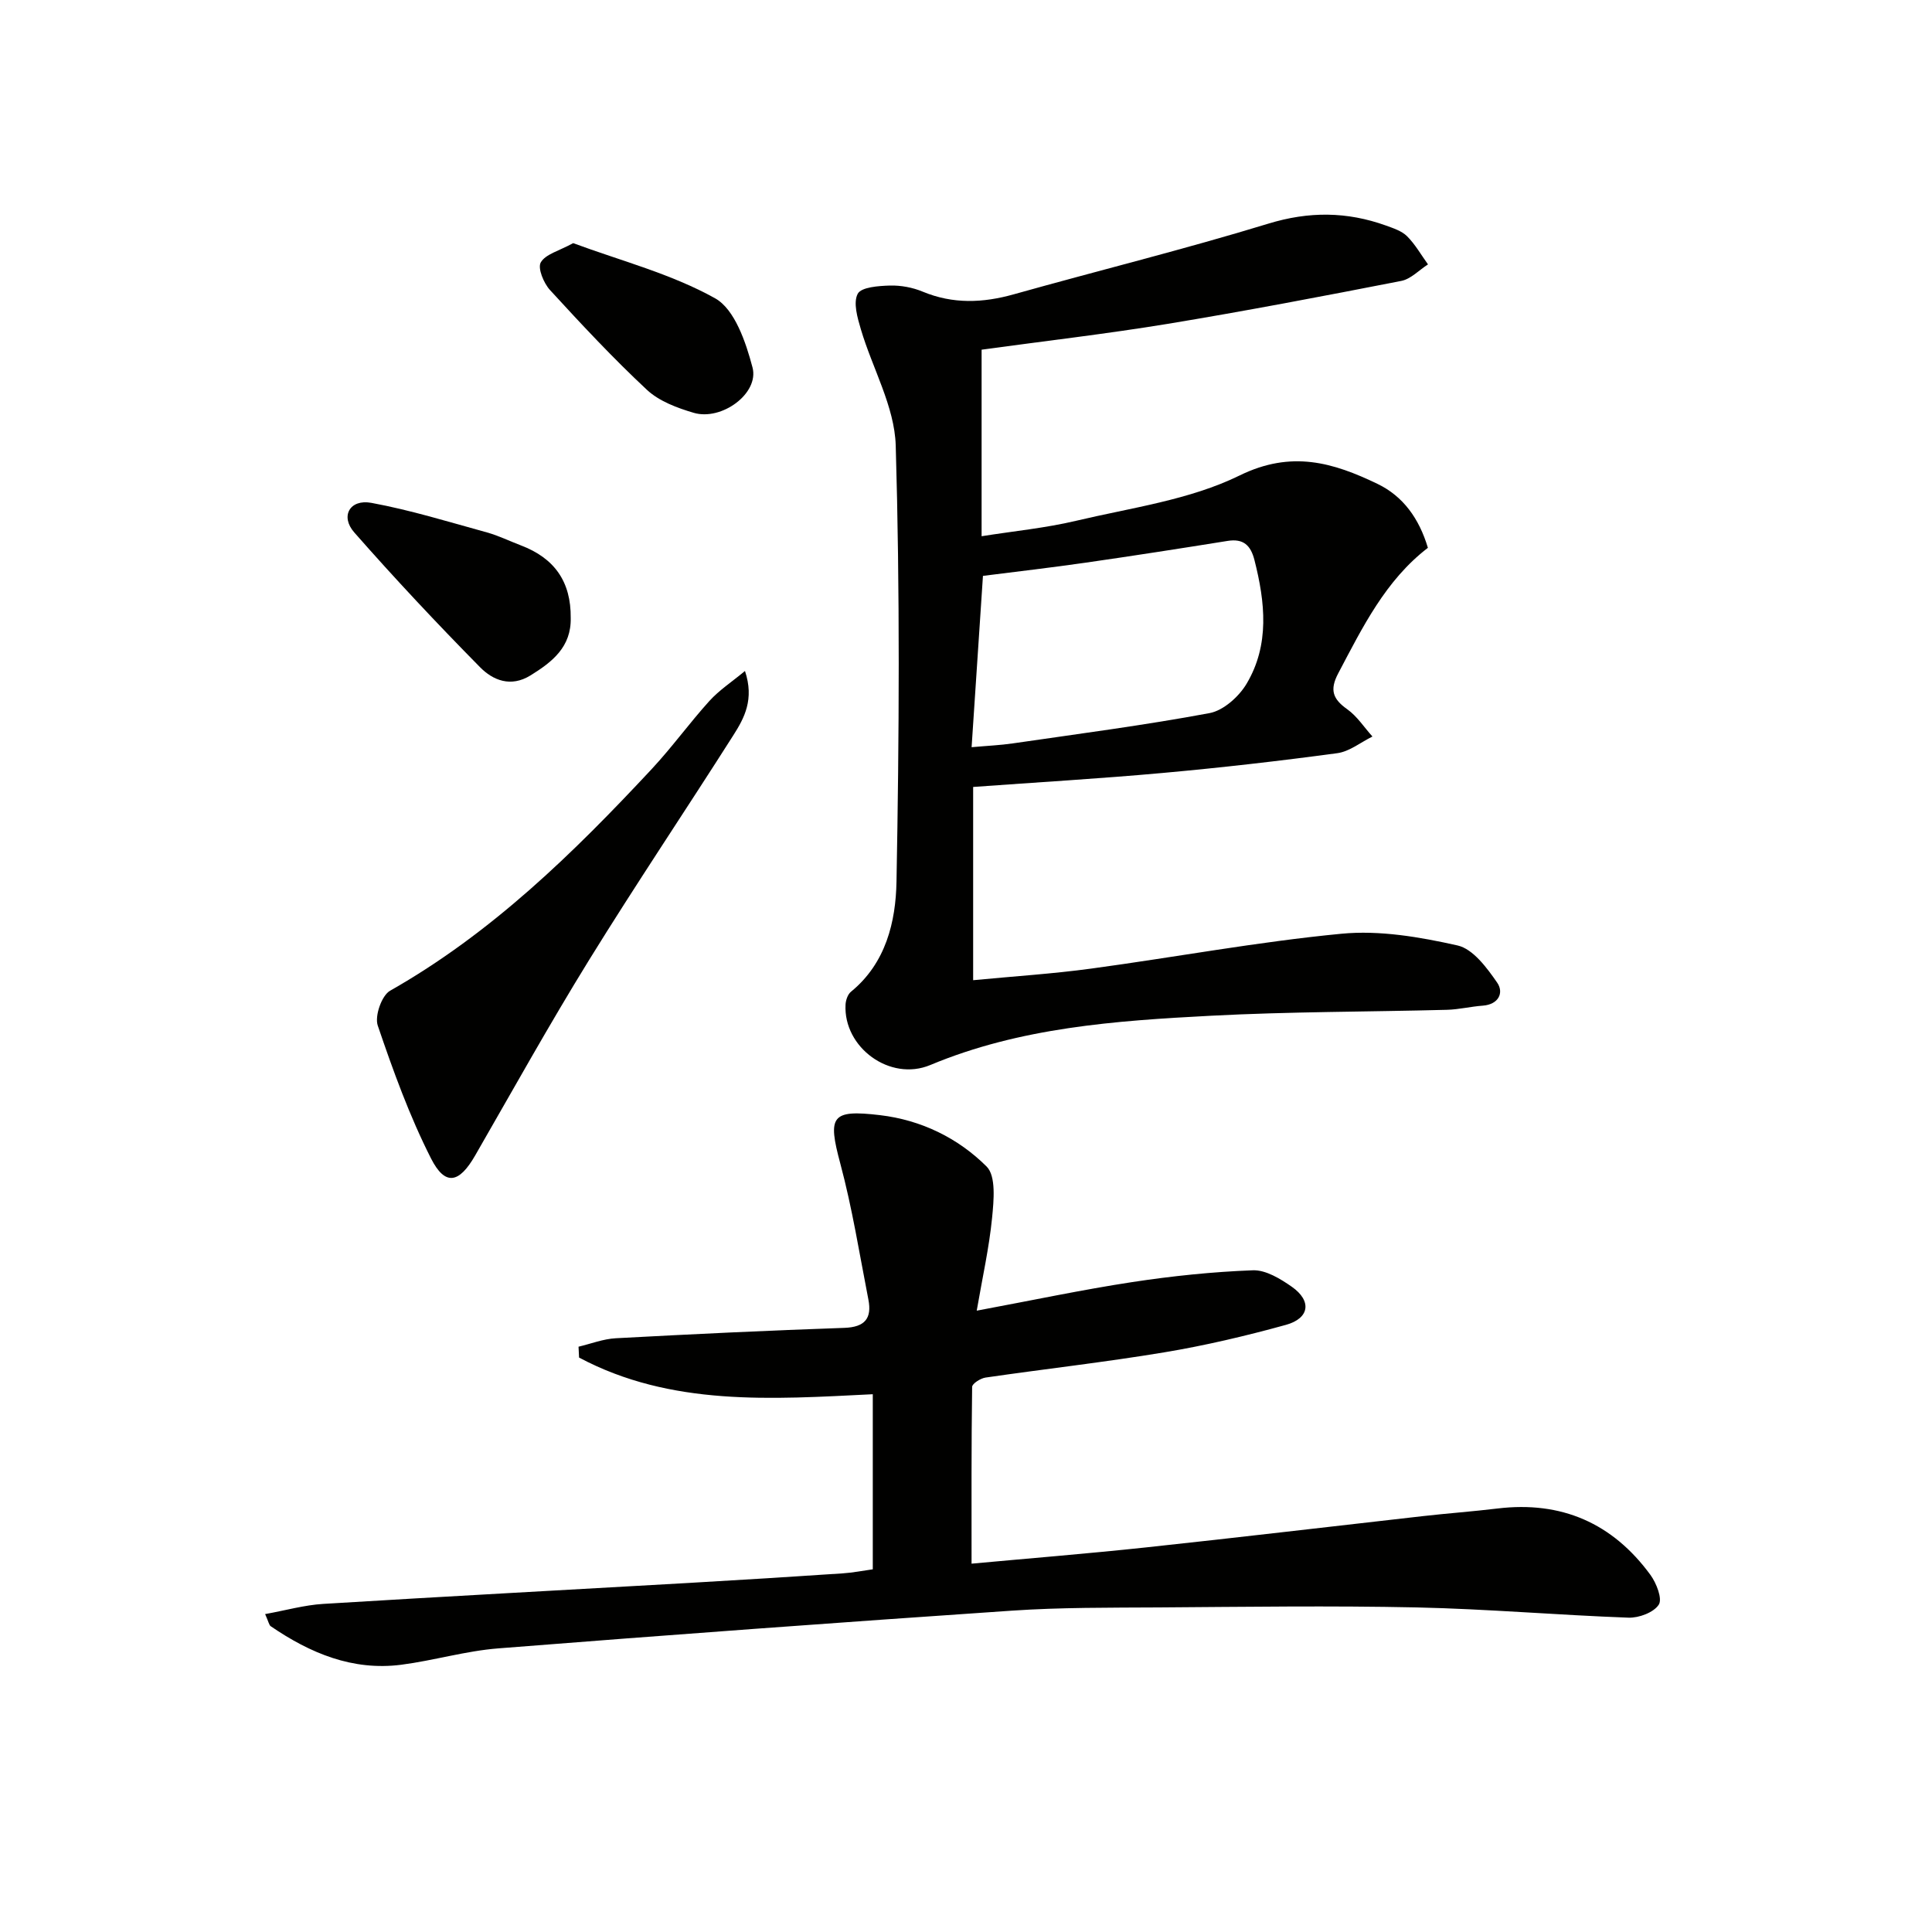
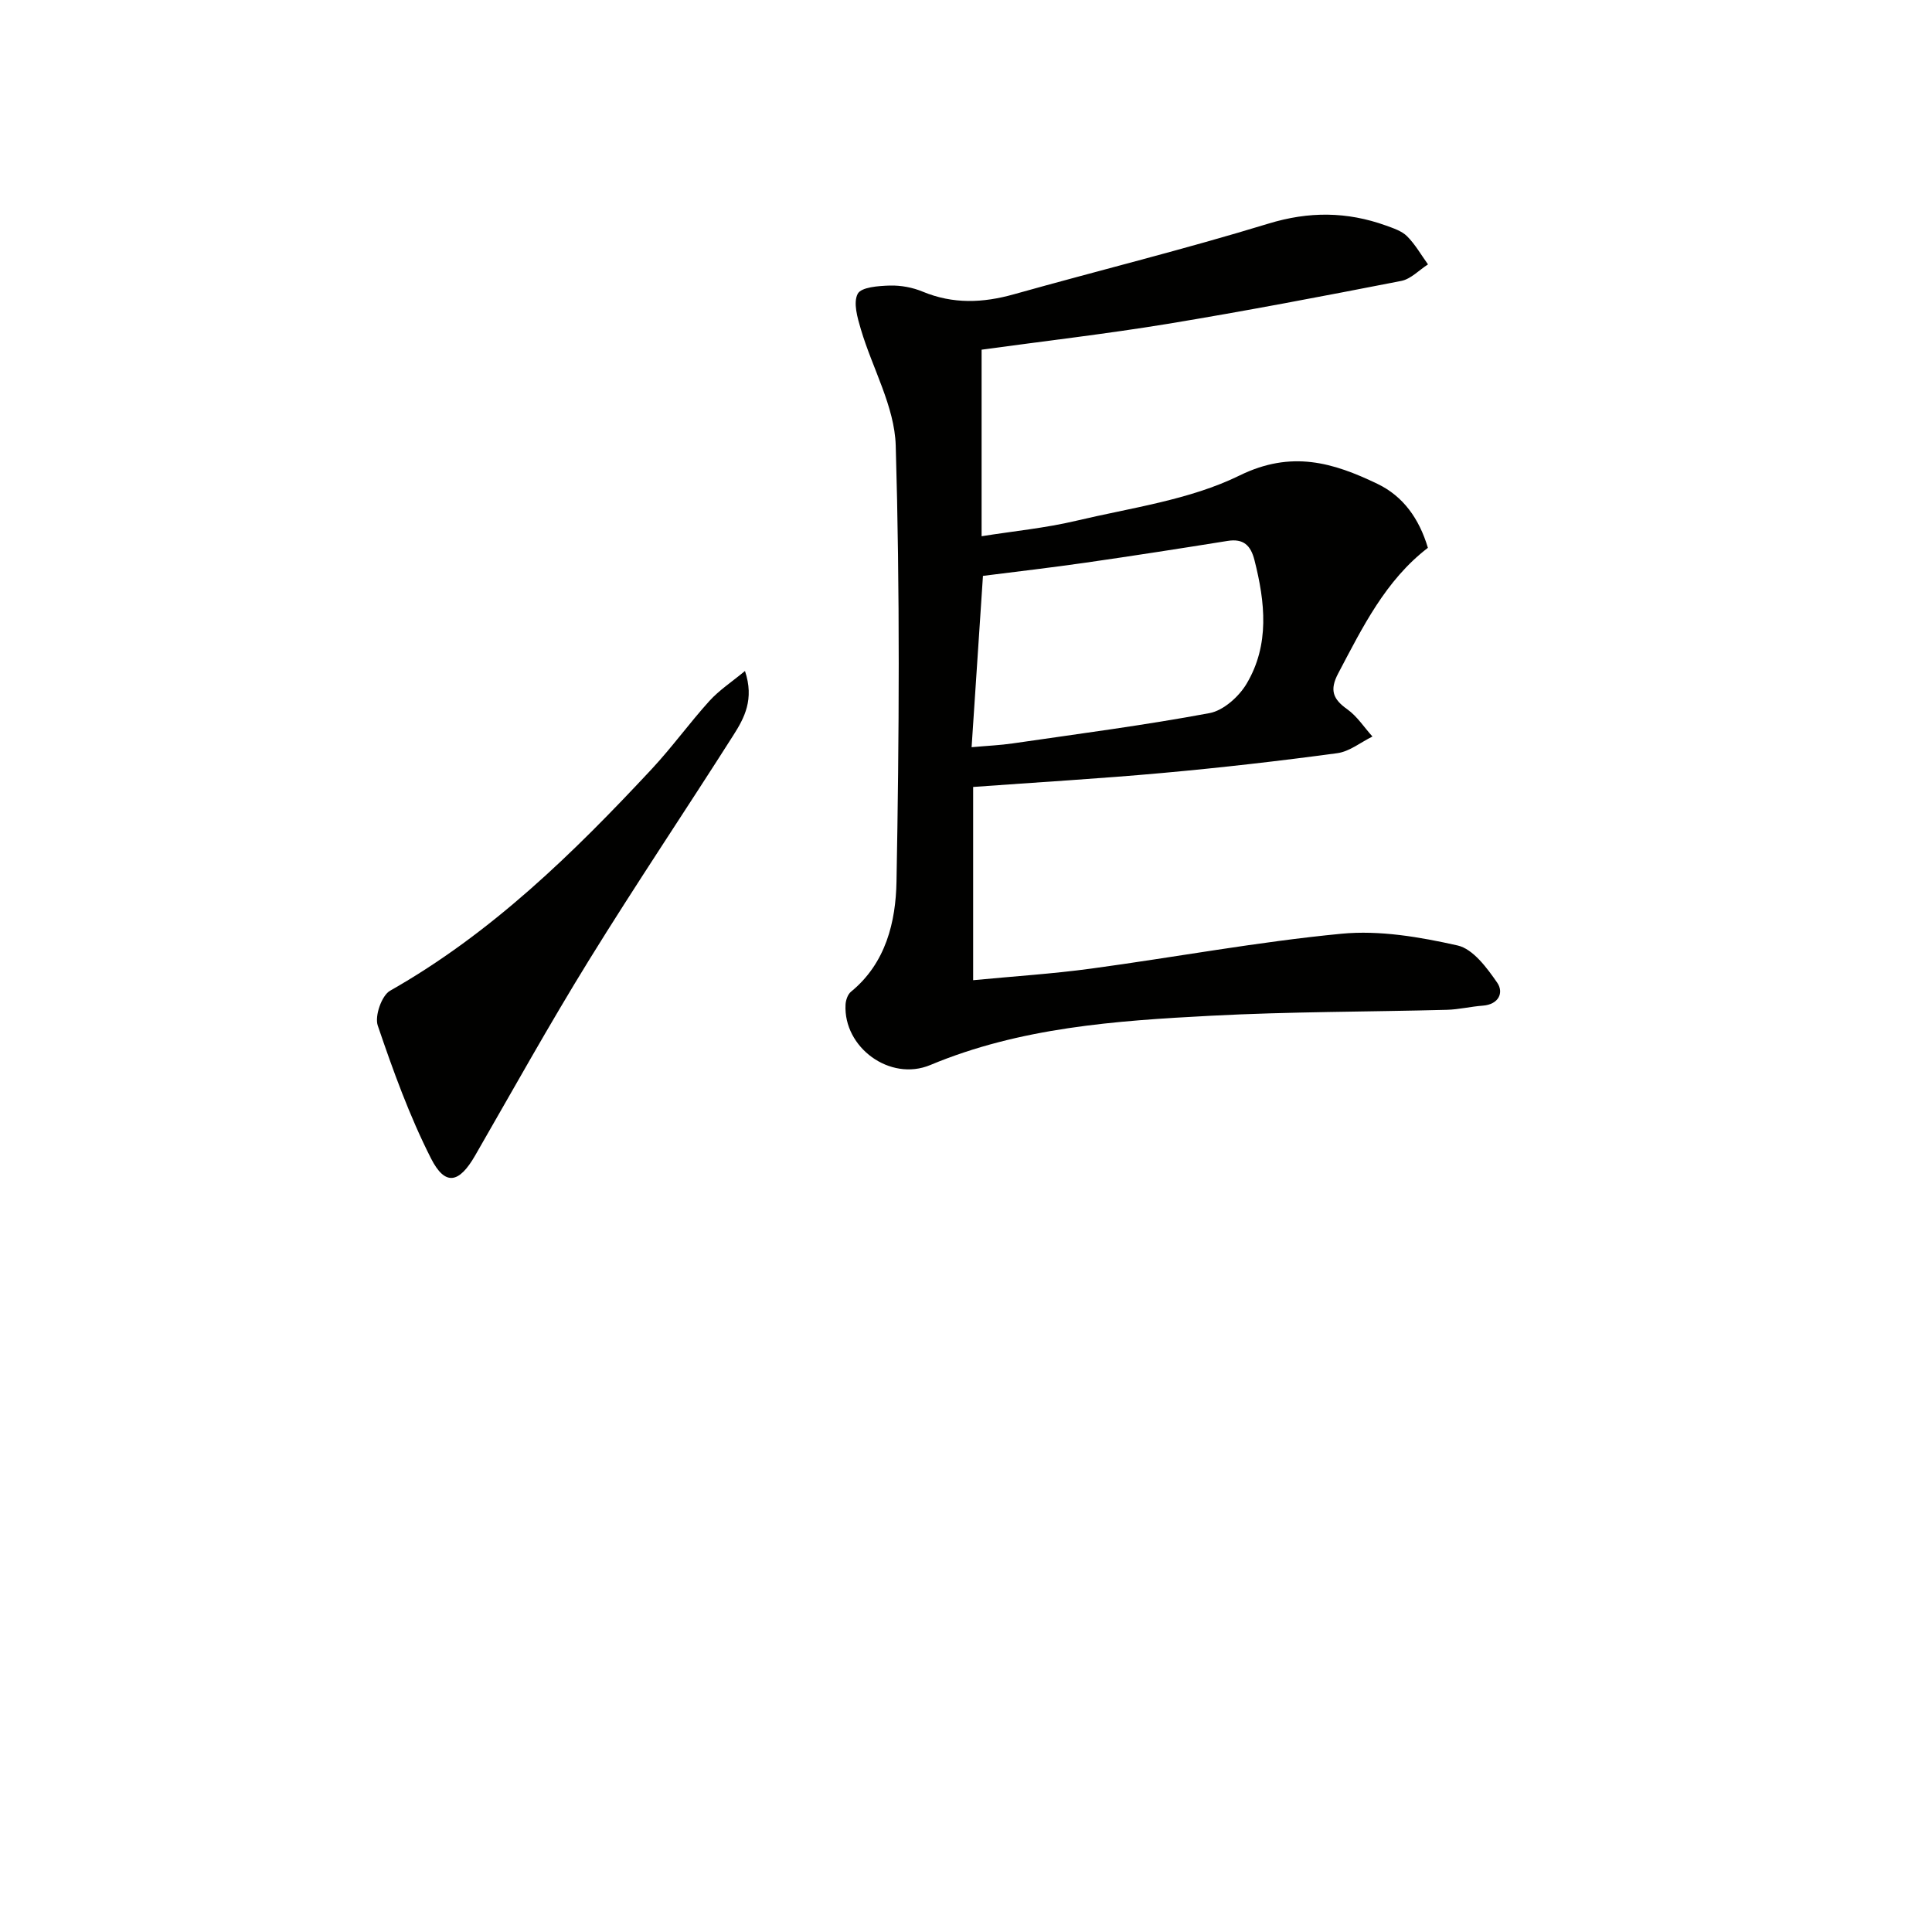
<svg xmlns="http://www.w3.org/2000/svg" enable-background="new 0 0 400 400" viewBox="0 0 400 400">
  <path d="m203.23 72.4v38.62c6.65-1.06 13.2-1.69 19.54-3.19 11.42-2.71 23.52-4.31 33.86-9.38 10.78-5.29 19.42-2.67 28.58 1.74 5.3 2.55 8.62 7.19 10.42 13.23-8.77 6.73-13.52 16.43-18.57 26-1.82 3.45-1.1 5.32 1.88 7.43 2.04 1.45 3.49 3.73 5.21 5.64-2.42 1.19-4.75 3.11-7.29 3.45-12.01 1.62-24.06 3-36.12 4.09-13.03 1.18-26.09 1.94-39.26 2.9v40.01c8.4-.81 16.49-1.32 24.49-2.41 17.27-2.34 34.45-5.55 51.77-7.21 7.9-.76 16.21.67 24.04 2.43 3.19.72 6.07 4.62 8.19 7.69 1.43 2.06.34 4.52-2.97 4.77-2.48.18-4.93.79-7.41.86-16.3.43-32.63.37-48.91 1.23-19.73 1.03-39.45 2.42-58.07 10.2-8.35 3.49-18.02-3.65-17.55-12.51.05-.91.45-2.11 1.11-2.65 7.26-5.92 9.29-14.52 9.44-22.82.56-30.09.72-60.22-.16-90.29-.24-8.07-4.83-15.98-7.21-24.03-.71-2.4-1.63-5.52-.66-7.37.73-1.39 4.32-1.64 6.66-1.71 2.27-.06 4.71.39 6.81 1.27 6.28 2.6 12.45 2.34 18.86.54 17.55-4.93 35.27-9.3 52.7-14.63 8.4-2.57 16.27-2.5 24.32.39 1.54.56 3.28 1.12 4.39 2.22 1.69 1.69 2.91 3.86 4.33 5.83-1.84 1.17-3.54 3.03-5.53 3.42-16.11 3.15-32.23 6.23-48.42 8.9-12.7 2.08-25.53 3.56-38.47 5.34zm-2.07 82.3c3.31-.3 5.95-.41 8.54-.79 13.6-1.98 27.24-3.75 40.73-6.27 2.88-.54 6.09-3.42 7.67-6.09 4.8-8.08 3.84-16.86 1.62-25.6-.77-3.03-2.27-4.49-5.56-3.96-9.8 1.57-19.61 3.1-29.43 4.51-7.15 1.03-14.32 1.85-21.22 2.73-.79 12.02-1.55 23.39-2.35 35.47z" fill="#010100" />
-   <path d="m54.89 334.18c4.23-.76 8.11-1.87 12.04-2.11 25.22-1.55 50.46-2.89 75.69-4.34 10.61-.61 21.22-1.27 31.83-1.98 2.1-.14 4.18-.55 6.25-.84 0-12.34 0-24.26 0-36.25-20.98 1.04-41.75 2.55-60.81-7.59-.04-.75-.08-1.5-.11-2.25 2.57-.61 5.11-1.61 7.71-1.75 15.77-.85 31.55-1.61 47.33-2.15 4.27-.15 5.72-1.99 4.97-5.86-1.84-9.42-3.34-18.93-5.82-28.18-2.63-9.8-1.9-11.2 8.23-10 8.54 1.01 16.15 4.74 22.07 10.64 1.98 1.98 1.48 7.06 1.13 10.63-.61 6.17-1.98 12.26-3.18 19.21 11.65-2.17 21.85-4.34 32.14-5.91 8.28-1.26 16.67-2.14 25.03-2.45 2.67-.1 5.71 1.76 8.08 3.42 4.15 2.92 3.68 6.52-1.24 7.88-8.29 2.29-16.72 4.28-25.2 5.69-12.27 2.04-24.66 3.43-36.98 5.22-1.04.15-2.77 1.25-2.78 1.93-.17 12.08-.12 24.17-.12 36.6 11.67-1.08 23.88-2.06 36.06-3.36 19.16-2.05 38.29-4.33 57.44-6.49 5.12-.58 10.26-.95 15.38-1.57 13.26-1.6 23.84 3.04 31.67 13.74 1.24 1.7 2.52 4.95 1.73 6.17-1.05 1.62-4.12 2.77-6.28 2.69-14.61-.53-29.21-1.8-43.82-2.12-17.79-.38-35.59-.12-53.39 0-10.15.06-20.33-.02-30.45.67-35.46 2.41-70.91 5.01-106.34 7.81-6.74.53-13.36 2.52-20.09 3.39-10.09 1.29-18.86-2.41-27-7.97-.36-.24-.43-.88-1.17-2.52z" fill="#010100" />
  <path d="m154.24 138.92c1.96 5.87-.13 9.73-2.41 13.31-9.89 15.56-20.19 30.86-29.88 46.55-8.2 13.28-15.79 26.93-23.58 40.46-3.3 5.74-6.19 6.39-9.13.61-4.46-8.79-7.85-18.17-11.03-27.52-.67-1.97.81-6.22 2.55-7.21 21-11.91 37.96-28.5 54.21-45.94 4.18-4.49 7.79-9.51 11.91-14.06 2.01-2.22 4.58-3.9 7.36-6.2z" fill="#010100" />
-   <path d="m118.16 127.91c.14 6.03-3.8 9.13-8.35 11.94-4.07 2.51-7.76.99-10.41-1.7-8.93-9.06-17.65-18.35-26.05-27.91-2.95-3.35-.93-6.95 3.53-6.13 8.09 1.49 16.01 3.94 23.96 6.13 2.38.66 4.64 1.78 6.96 2.66 7.04 2.66 10.43 7.57 10.36 15.01z" fill="#010100" />
-   <path d="m118.67 50.34c9.88 3.66 20.31 6.35 29.4 11.43 4.05 2.27 6.36 9.1 7.73 14.31 1.41 5.36-6.38 11.09-12.17 9.39-3.43-1.01-7.16-2.4-9.69-4.76-7.01-6.54-13.57-13.57-20.06-20.65-1.31-1.43-2.6-4.54-1.92-5.73.98-1.71 3.78-2.38 6.71-3.99z" fill="#010100" />
</svg>